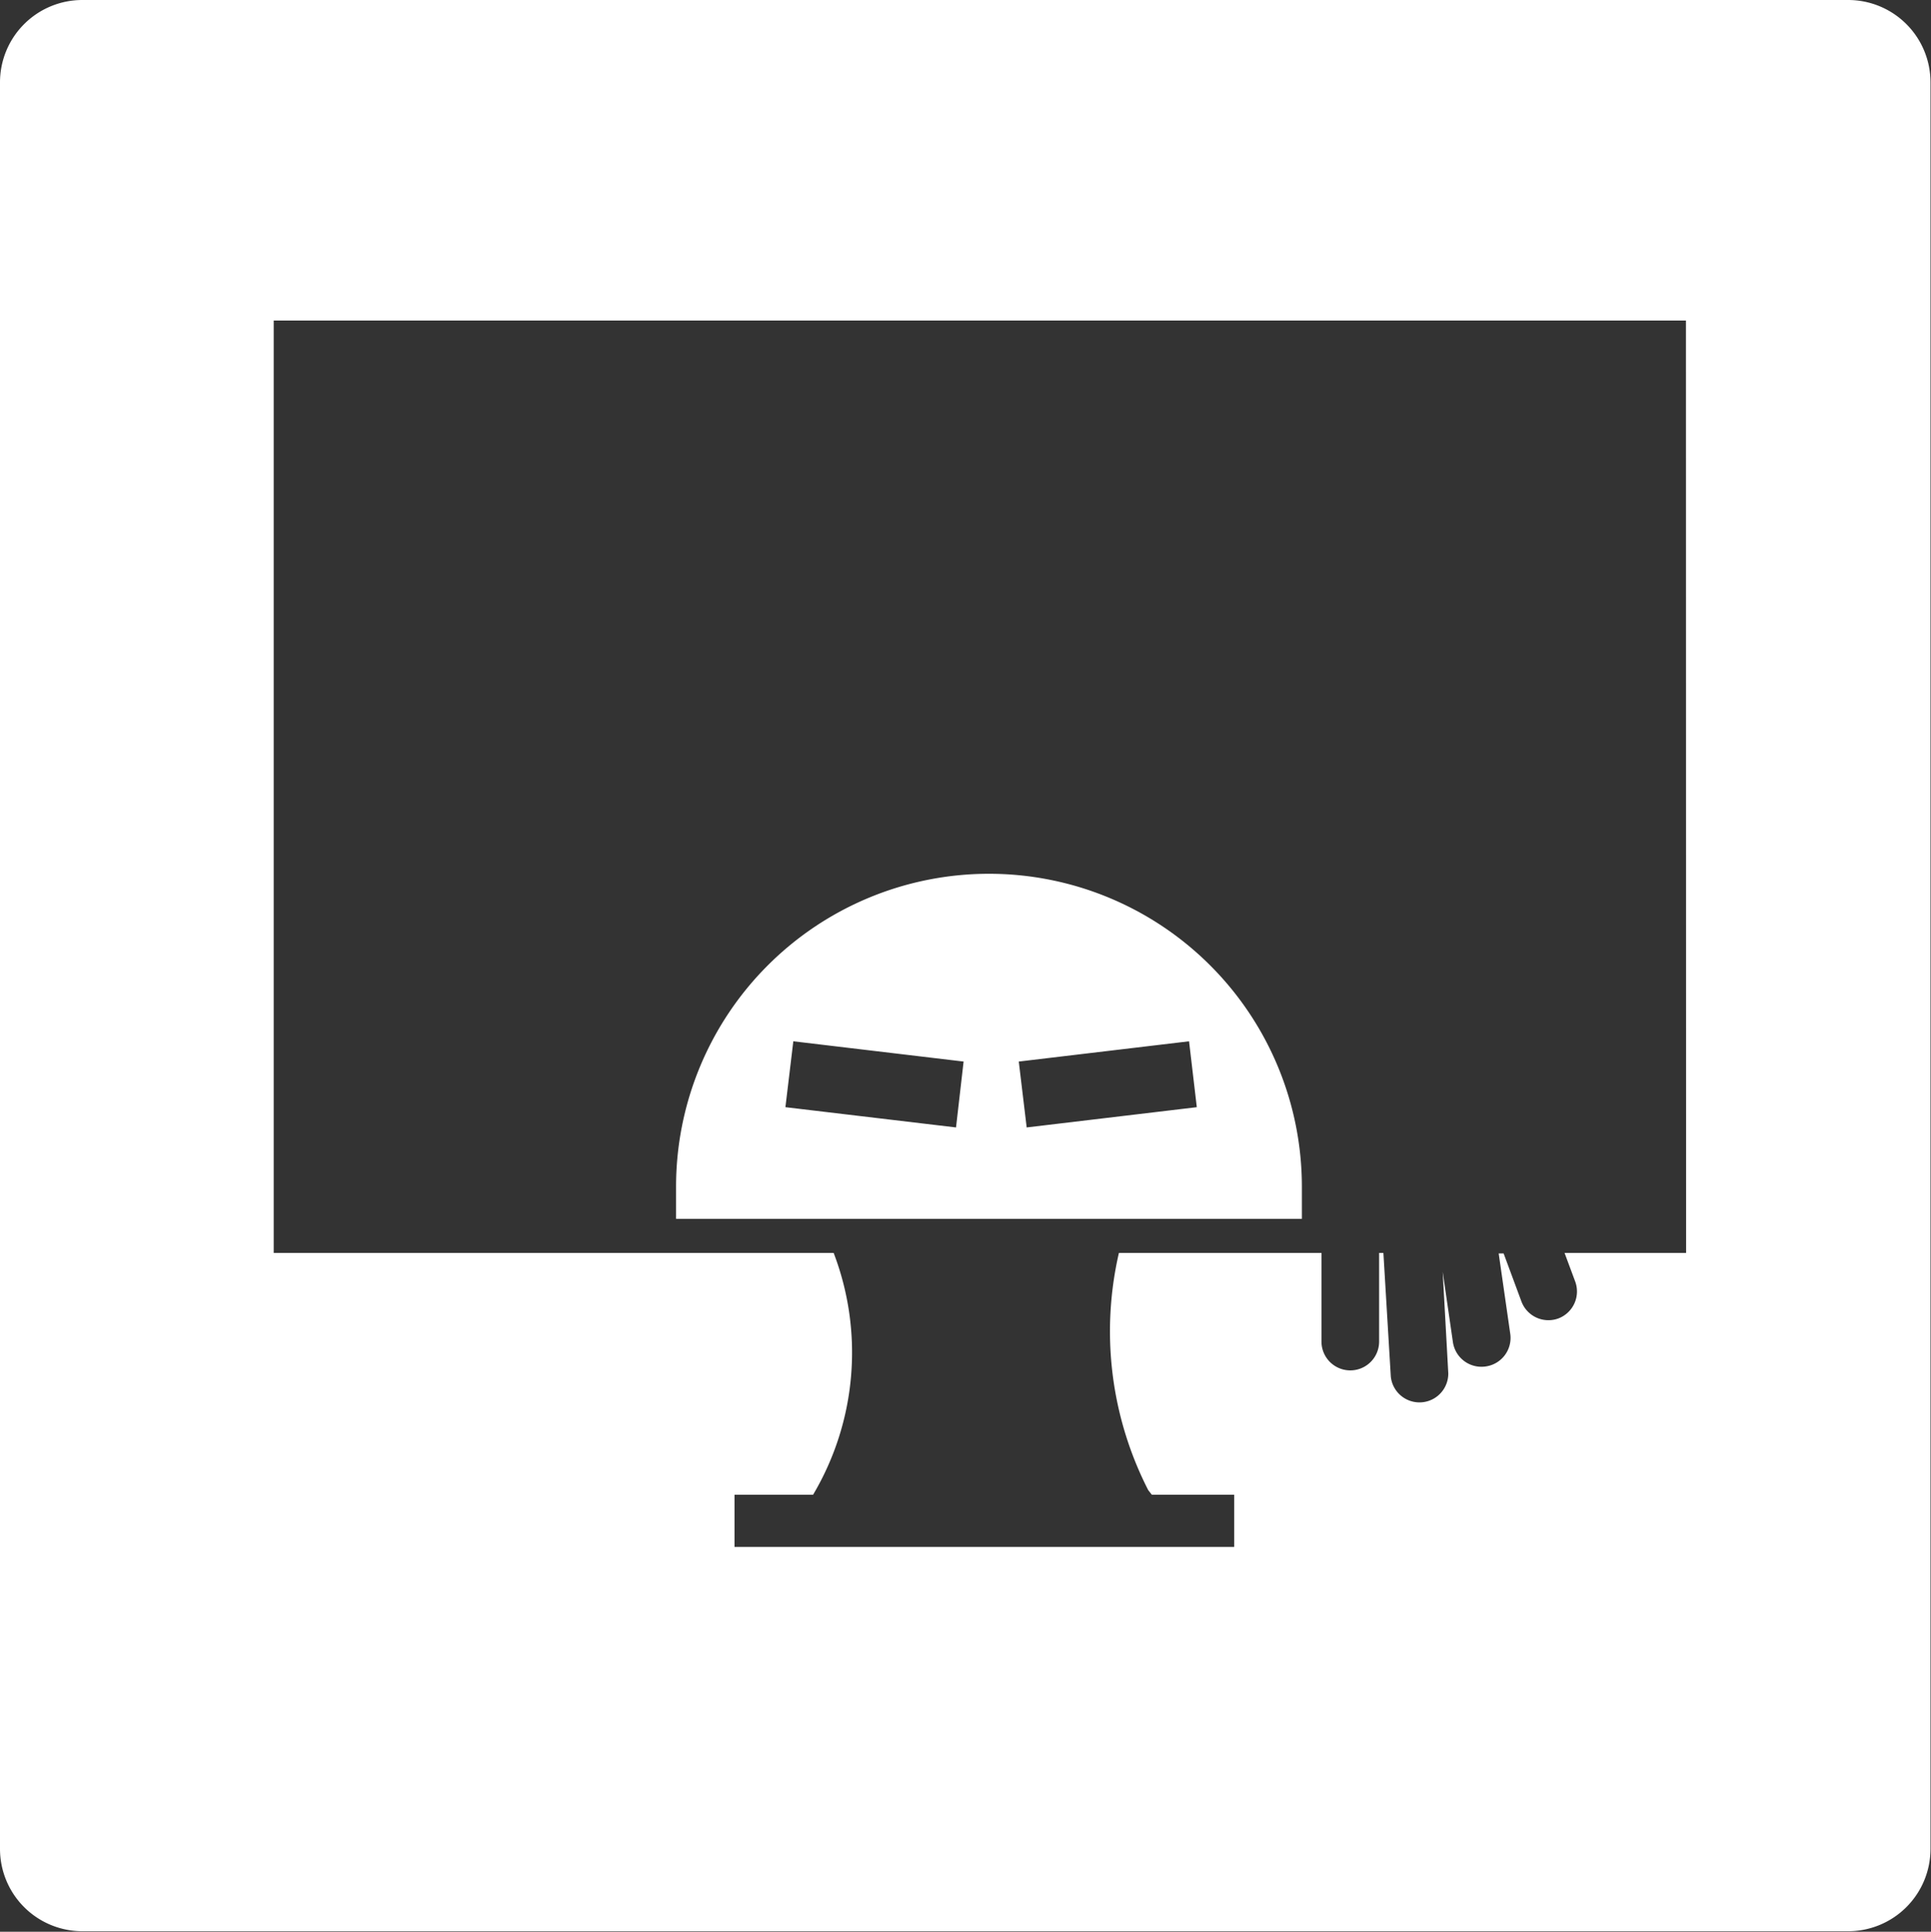
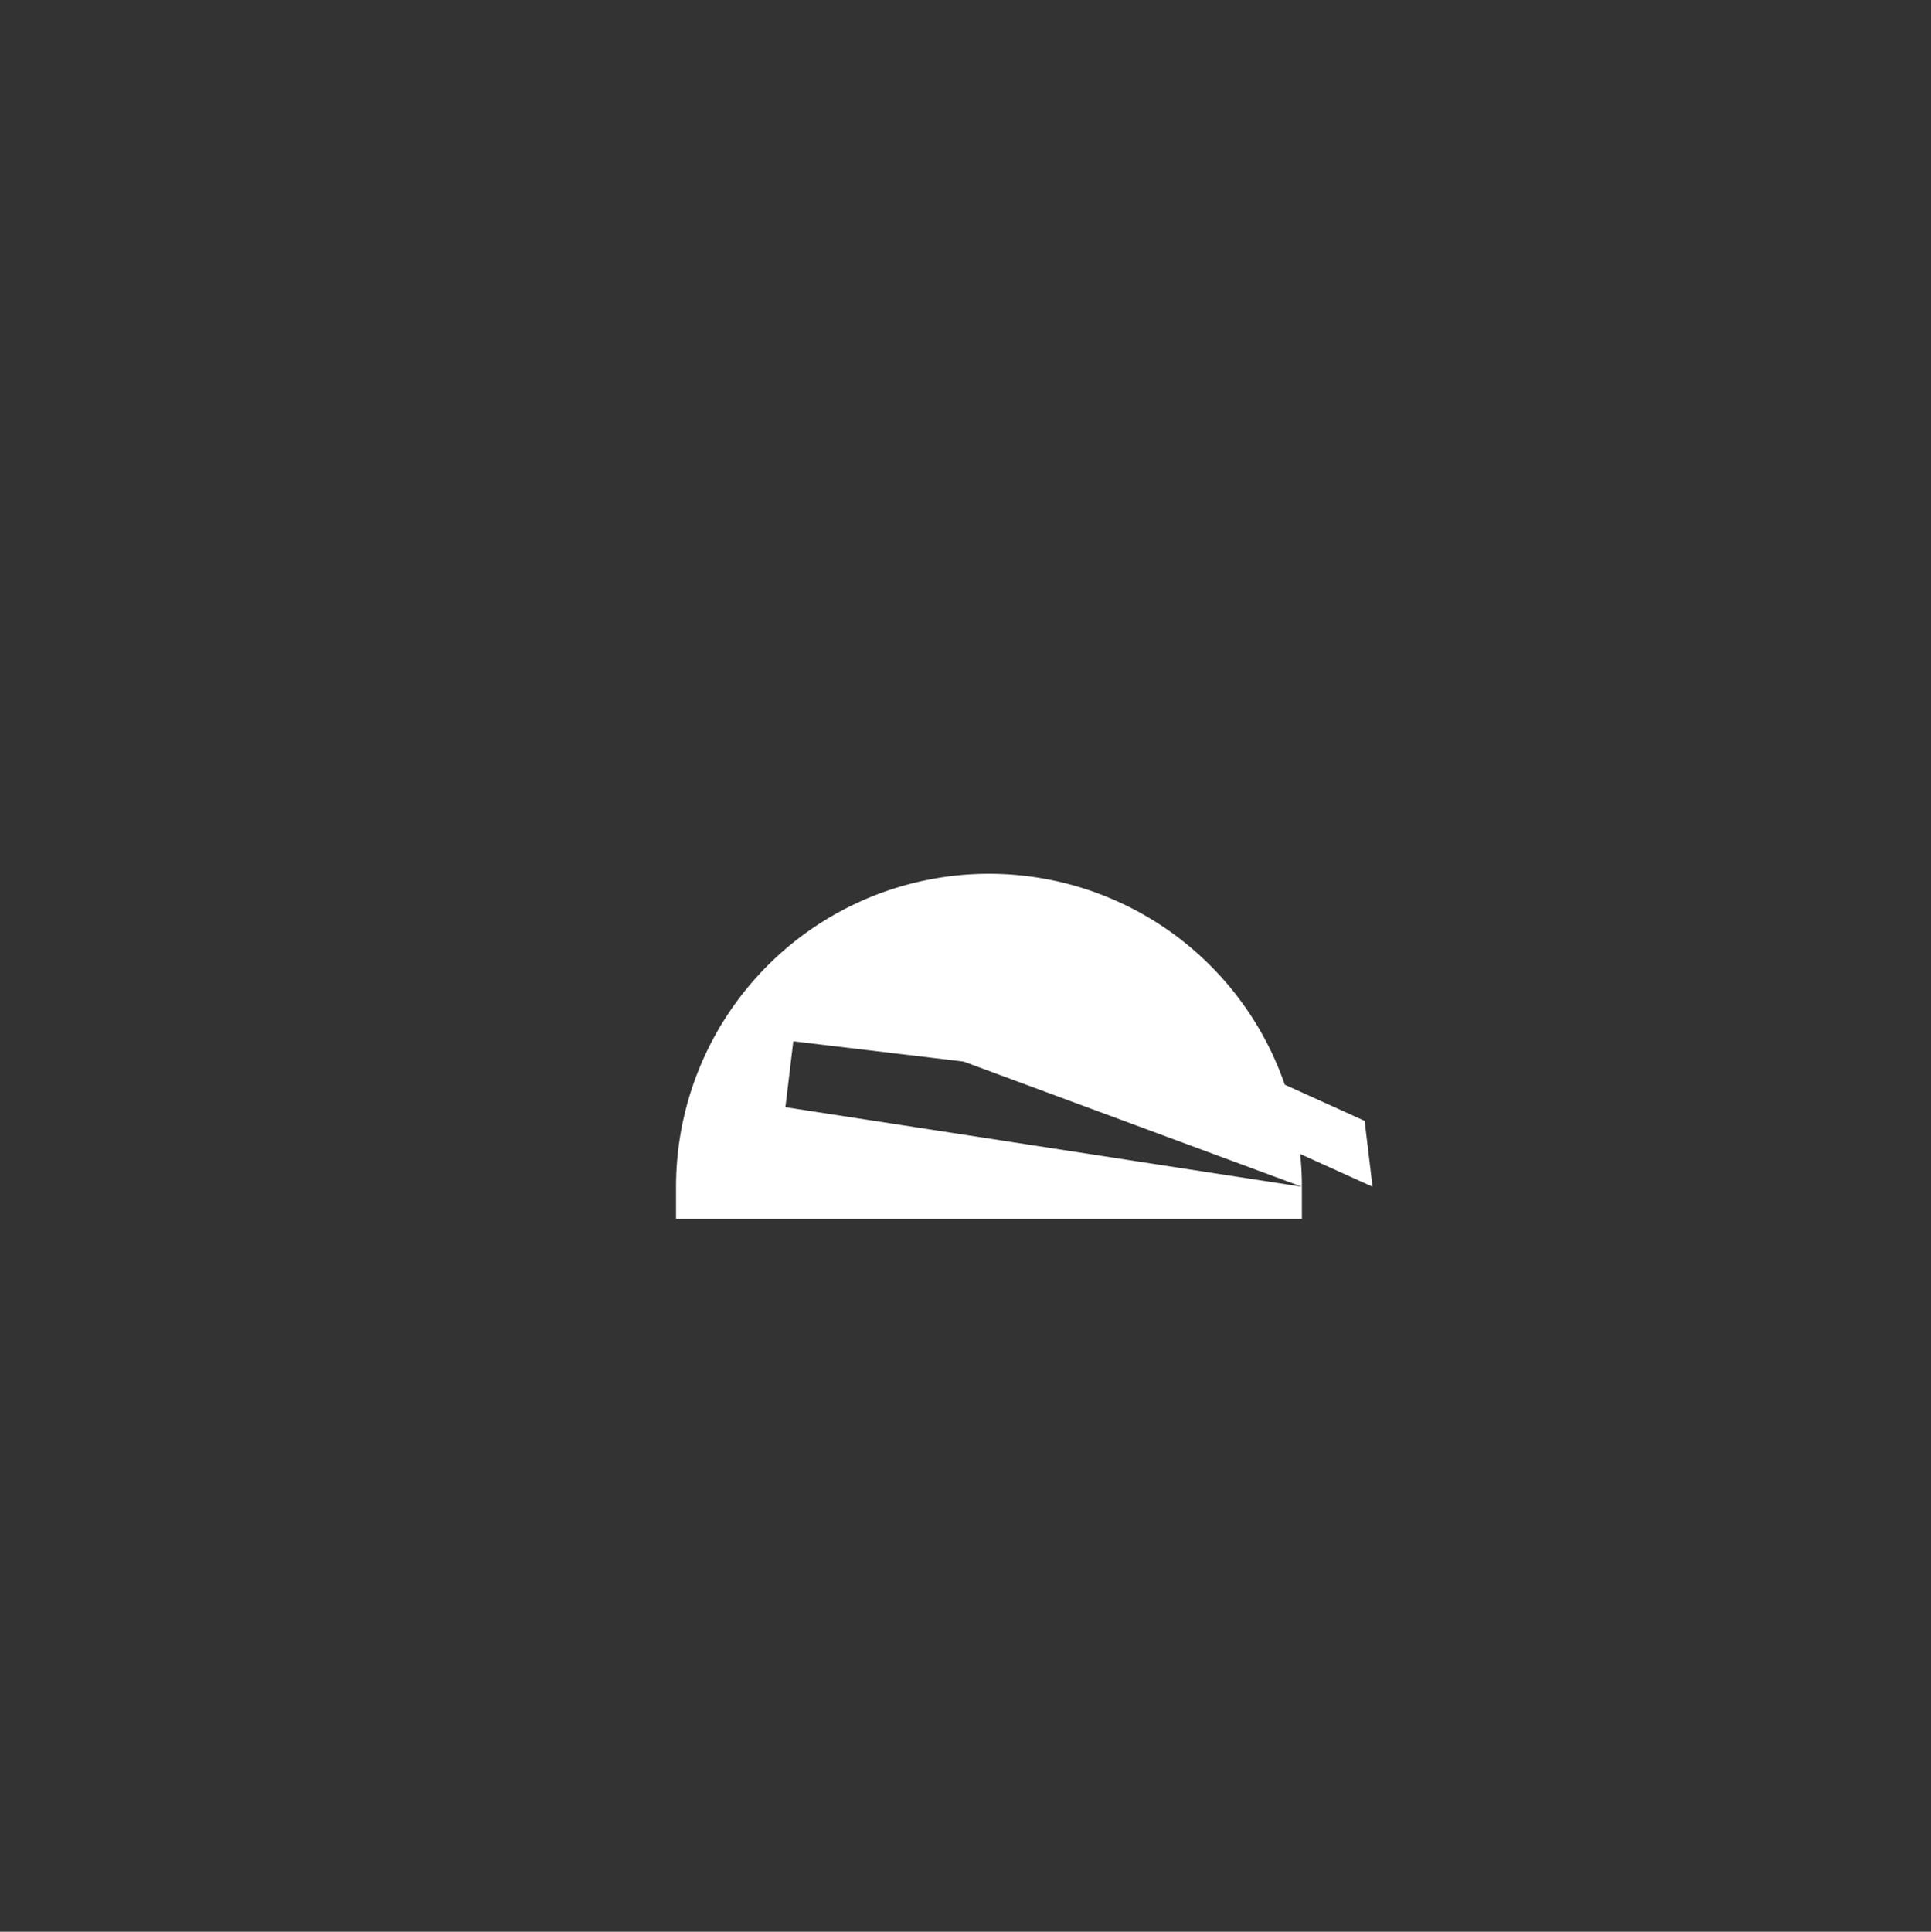
<svg xmlns="http://www.w3.org/2000/svg" viewBox="0 0 117.25 117.28">
  <rect x="0" y="0" width="117.25" height="117.28" fill="#333333" stroke="none" />
  <defs>
    <style>.cls-1{fill:#fff;}</style>
  </defs>
  <g id="Layer_2" data-name="Layer 2">
    <g id="Layer_1-2" data-name="Layer 1">
-       <path class="cls-1" d="M112.22,0H5A5,5,0,0,0,0,5V112.25a5,5,0,0,0,5,5H112.22a5,5,0,0,0,5-5V5A5,5,0,0,0,112.22,0Zm-9.84,76.07H95l.64,1.72a1.75,1.75,0,0,1-1,2.25h0a1.75,1.75,0,0,1-2.25-1l-1.09-2.94H91l.7,4.86a1.75,1.75,0,0,1-1.48,2h0a1.75,1.75,0,0,1-2-1.48l-.62-4.27.34,6.17a1.75,1.75,0,0,1-3.49.2L84,76.07h-.26v5.38a1.75,1.75,0,0,1-3.5,0V76.07H67.94a21.17,21.17,0,0,0,1.78,14.4l.22.28h5v3.17H44.6V90.75h4.77a16.93,16.93,0,0,0,1.25-14.68h-34V19.46h85.75Z" />
-       <path class="cls-1" d="M79.05,72.05a19,19,0,0,0-19-19h0a19,19,0,0,0-19,19V74h38Zm-21-3.6L47.69,67.22l.48-4,10.34,1.23Zm4.29,0-.48-4L72.2,63.22l.47,4Z" />
+       <path class="cls-1" d="M79.05,72.05a19,19,0,0,0-19-19h0a19,19,0,0,0-19,19V74h38ZL47.69,67.22l.48-4,10.34,1.23Zm4.29,0-.48-4L72.2,63.22l.47,4Z" />
    </g>
  </g>
</svg>